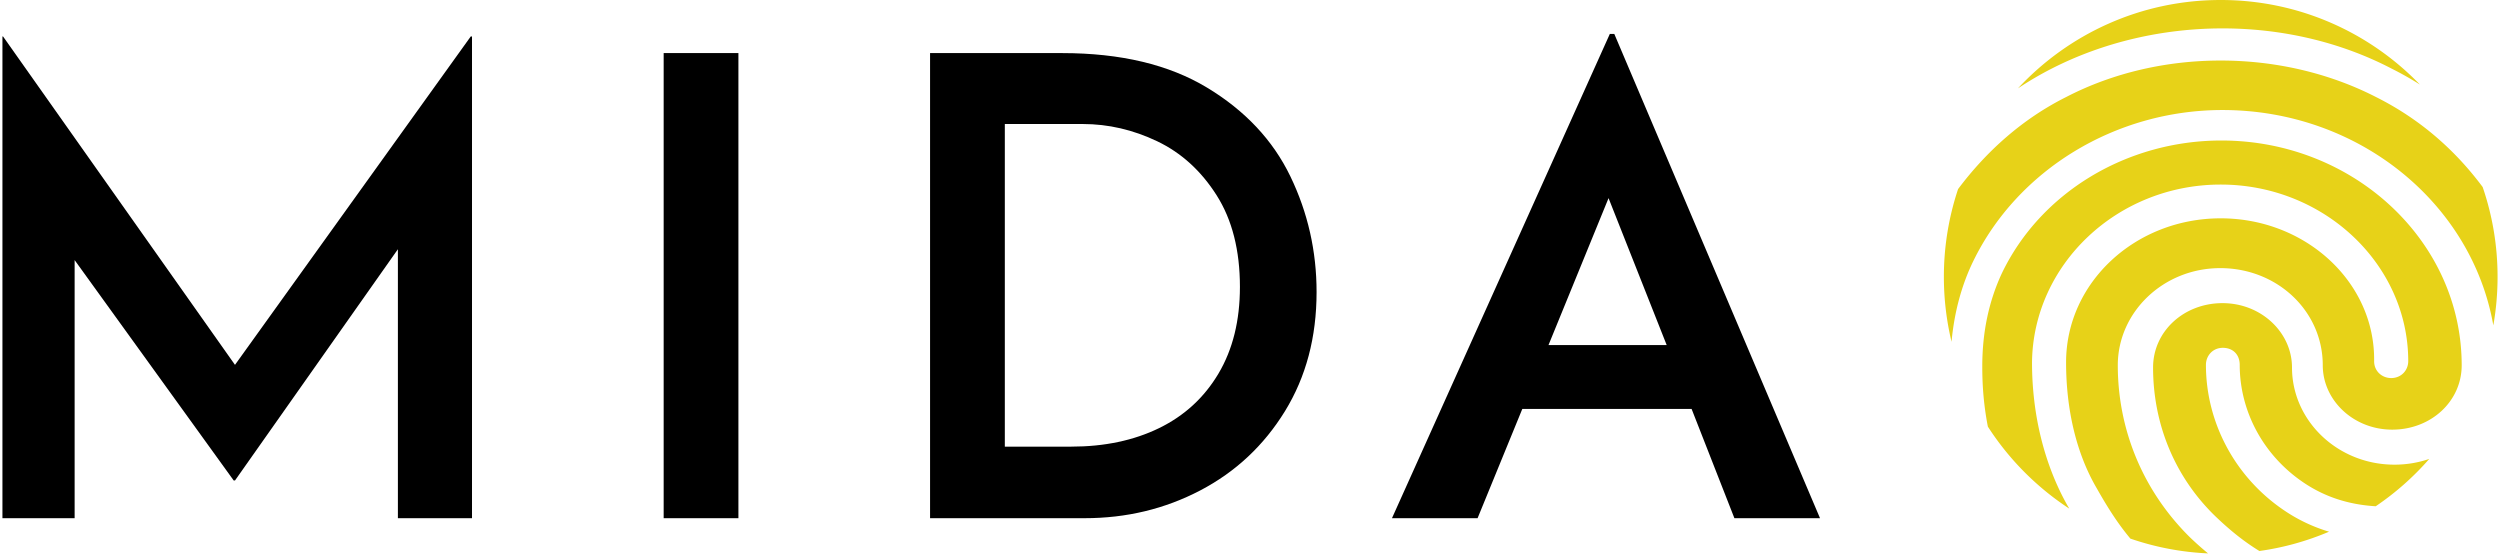
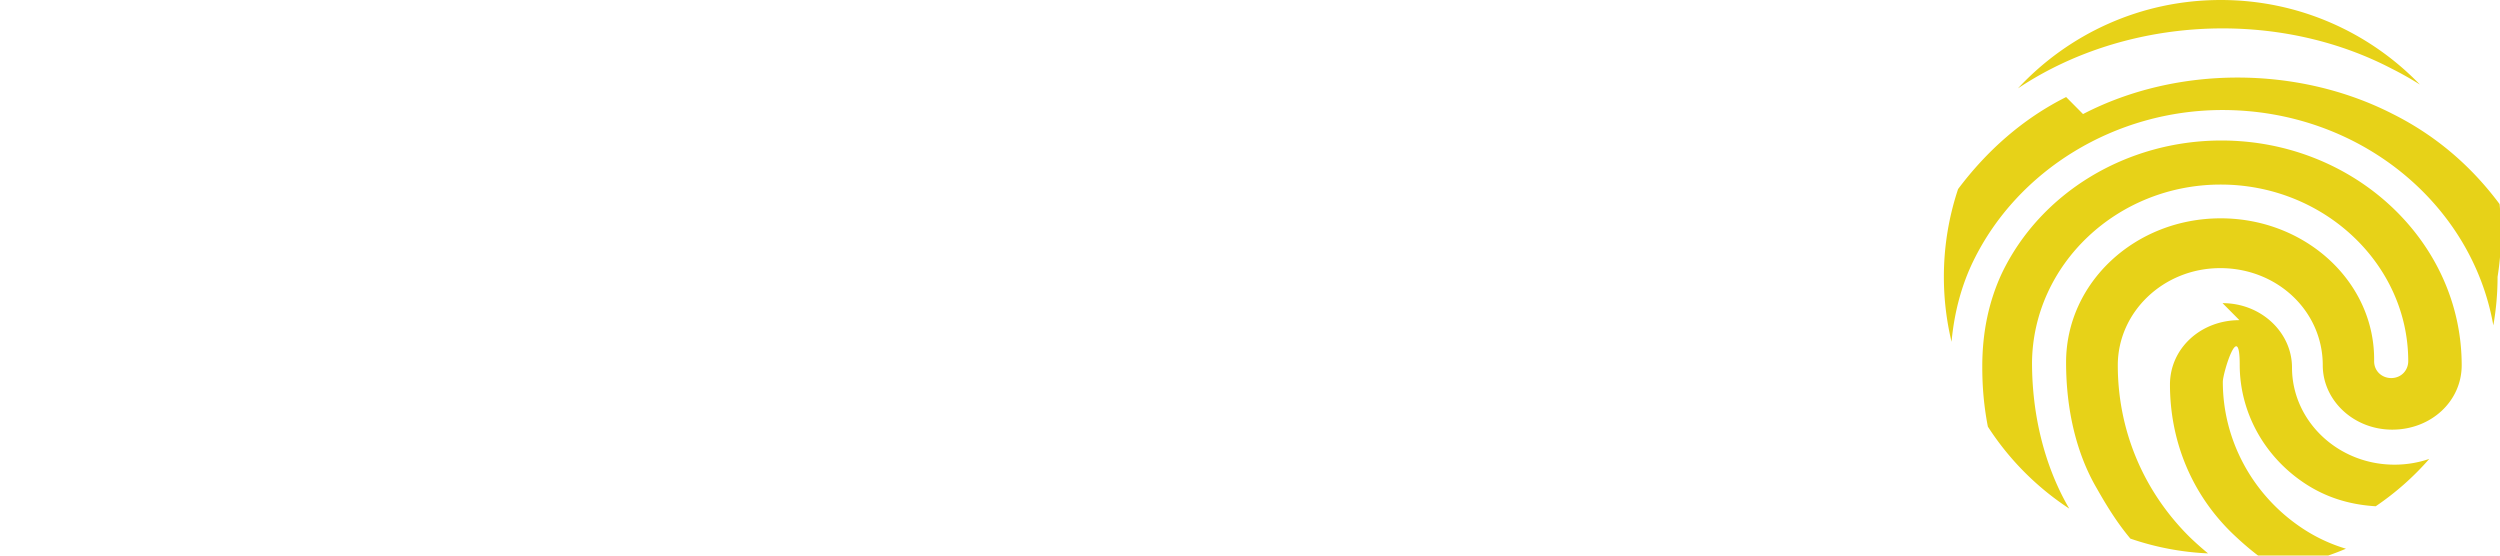
<svg xmlns="http://www.w3.org/2000/svg" width="4.5em" height="1em" viewBox="0 0 512 114">
-   <path d="M14.814 106.333V53.37l32.643 45.228h.262l33.429-47.456v55.19h15.207V7.488h-.262L47.719 74.87L.13 7.487H0v98.846zm136.208 0V10.895h-15.338v95.438zm71.053 0q12.848 0 23.729-5.703t17.37-16.256t6.489-24.449q0-12.586-5.375-23.728q-5.375-11.144-17.108-18.222q-11.733-7.08-29.693-7.08H190.35v95.438zm-2.753-14.683H205.69V25.447h15.993q7.866 0 15.273 3.54t12.192 11.077t4.785 18.812q0 10.357-4.392 17.764t-12.192 11.208t-18.026 3.802m83.377 14.683l9.177-22.417h34.74l8.783 22.417h17.567l-42.213-99.37h-.917l-44.704 99.37zm38.804-35.527h-24.252l12.323-30.152z" />
-   <path fill="#E7D218" d="M455.332 28.832c27.105 0 49.307 20.628 49.307 46.118c0 7.417-6.307 13.212-14.254 13.212c-7.948 0-14.254-6.025-14.254-13.212c0-11.124-9.344-19.931-21.03-19.931s-21.03 9.037-21.03 19.931c0 13.205 5.141 25.72 14.723 35.224a64 64 0 0 0 3.796 3.382a56.6 56.6 0 0 1-15.939-3.035c-2.296-2.756-4.32-5.758-6.896-10.32c-4.195-7.157-6.295-16.159-6.295-25.853c0-16.388 14.228-29.547 31.72-29.547s31.72 13.153 31.49 29.312c0 2.079 1.637 3.464 3.5 3.464c2.1 0 3.5-1.62 3.5-3.464c0-19.853-17.26-36.241-38.484-36.241S416.702 54.26 416.47 74.348c0 10.845 2.57 21.003 7.233 29.312l.412.709a57.1 57.1 0 0 1-16.705-16.823c-.984-5.068-1.146-9.236-1.146-12.366c0-7.18 1.403-13.44 3.97-19c7.948-16.69 25.703-27.348 45.098-27.348m.232 33.373c7.948 0 14.254 6.025 14.254 13.211c0 10.895 9.344 19.932 21.03 19.932c2.51 0 4.913-.417 7.138-1.18a57 57 0 0 1-10.99 9.718c-5.661-.345-10.467-1.954-14.74-4.821c-8.313-5.582-13.166-14.656-13.166-24.198c0-2.096-1.386-3.493-3.466-3.493s-3.467 1.634-3.467 3.493c0 11.868 6.005 23.038 15.933 29.786a33.4 33.4 0 0 0 9.33 4.45a56.4 56.4 0 0 1-14.29 3.963c-3.14-1.918-6.006-4.228-8.969-7.06c-8.41-8.111-12.85-19-12.85-30.59c0-7.416 6.306-13.211 14.253-13.211m-32.093-42.291c19.264-9.988 44.094-9.988 63.588 0c8.735 4.375 16.03 10.596 21.886 18.471A56.7 56.7 0 0 1 512 56.808c0 3.399-.299 6.728-.87 9.963c-4.401-25.081-27.624-44.193-55.566-44.193c-21.963 0-42.06 12.285-51.173 31.056c-2.364 4.869-3.879 10.442-4.434 16.5a57 57 0 0 1-1.573-13.326a56.8 56.8 0 0 1 2.915-18.012c5.91-7.877 13.299-14.441 22.172-18.882M455.192 0c16.048 0 30.542 6.654 40.872 17.354a66 66 0 0 0-5.758-3.25c-21.348-11.152-48.498-10.921-69.852 0a69 69 0 0 0-6.875 4.034C423.951 6.98 438.756 0 455.192 0" />
+   <path fill="#E7D218" d="M455.332 28.832c27.105 0 49.307 20.628 49.307 46.118c0 7.417-6.307 13.212-14.254 13.212c-7.948 0-14.254-6.025-14.254-13.212c0-11.124-9.344-19.931-21.03-19.931s-21.03 9.037-21.03 19.931c0 13.205 5.141 25.72 14.723 35.224a64 64 0 0 0 3.796 3.382a56.6 56.6 0 0 1-15.939-3.035c-2.296-2.756-4.32-5.758-6.896-10.32c-4.195-7.157-6.295-16.159-6.295-25.853c0-16.388 14.228-29.547 31.72-29.547s31.72 13.153 31.49 29.312c0 2.079 1.637 3.464 3.5 3.464c2.1 0 3.5-1.62 3.5-3.464c0-19.853-17.26-36.241-38.484-36.241S416.702 54.26 416.47 74.348c0 10.845 2.57 21.003 7.233 29.312l.412.709a57.1 57.1 0 0 1-16.705-16.823c-.984-5.068-1.146-9.236-1.146-12.366c0-7.18 1.403-13.44 3.97-19c7.948-16.69 25.703-27.348 45.098-27.348m.232 33.373c7.948 0 14.254 6.025 14.254 13.211c0 10.895 9.344 19.932 21.03 19.932c2.51 0 4.913-.417 7.138-1.18a57 57 0 0 1-10.99 9.718c-5.661-.345-10.467-1.954-14.74-4.821c-8.313-5.582-13.166-14.656-13.166-24.198s-3.467 1.634-3.467 3.493c0 11.868 6.005 23.038 15.933 29.786a33.4 33.4 0 0 0 9.33 4.45a56.4 56.4 0 0 1-14.29 3.963c-3.14-1.918-6.006-4.228-8.969-7.06c-8.41-8.111-12.85-19-12.85-30.59c0-7.416 6.306-13.211 14.253-13.211m-32.093-42.291c19.264-9.988 44.094-9.988 63.588 0c8.735 4.375 16.03 10.596 21.886 18.471A56.7 56.7 0 0 1 512 56.808c0 3.399-.299 6.728-.87 9.963c-4.401-25.081-27.624-44.193-55.566-44.193c-21.963 0-42.06 12.285-51.173 31.056c-2.364 4.869-3.879 10.442-4.434 16.5a57 57 0 0 1-1.573-13.326a56.8 56.8 0 0 1 2.915-18.012c5.91-7.877 13.299-14.441 22.172-18.882M455.192 0c16.048 0 30.542 6.654 40.872 17.354a66 66 0 0 0-5.758-3.25c-21.348-11.152-48.498-10.921-69.852 0a69 69 0 0 0-6.875 4.034C423.951 6.98 438.756 0 455.192 0" />
</svg>